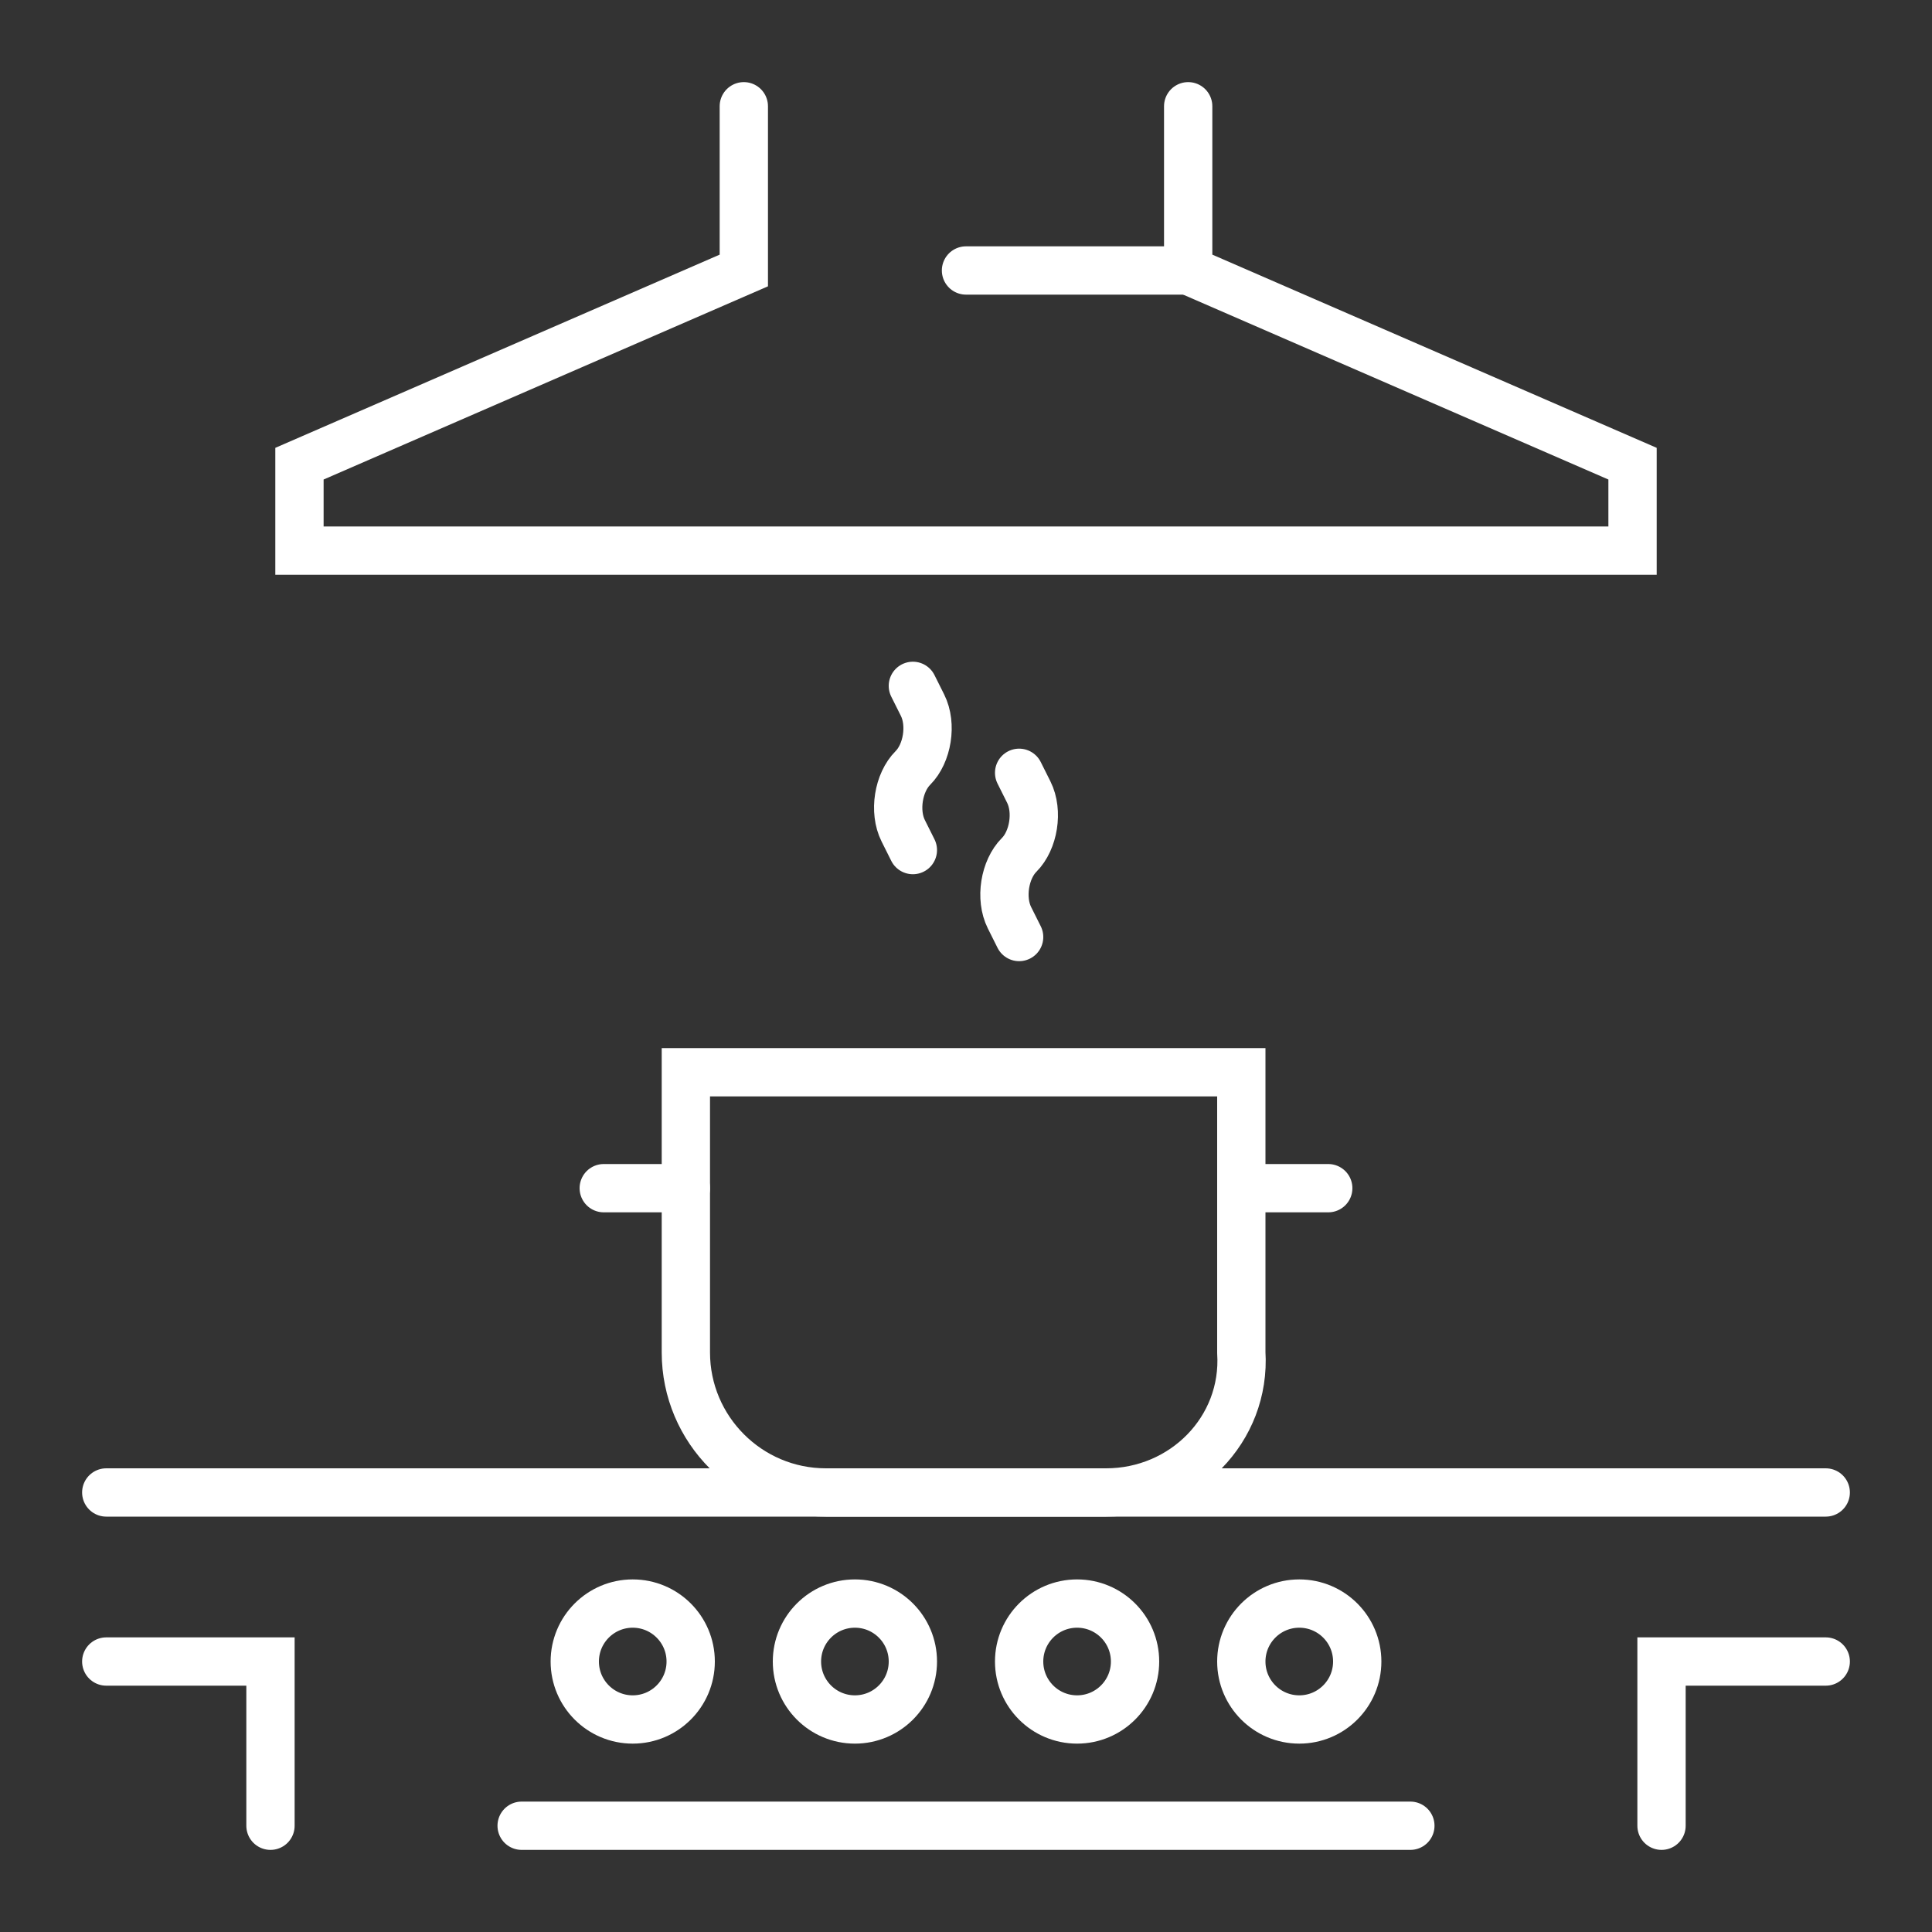
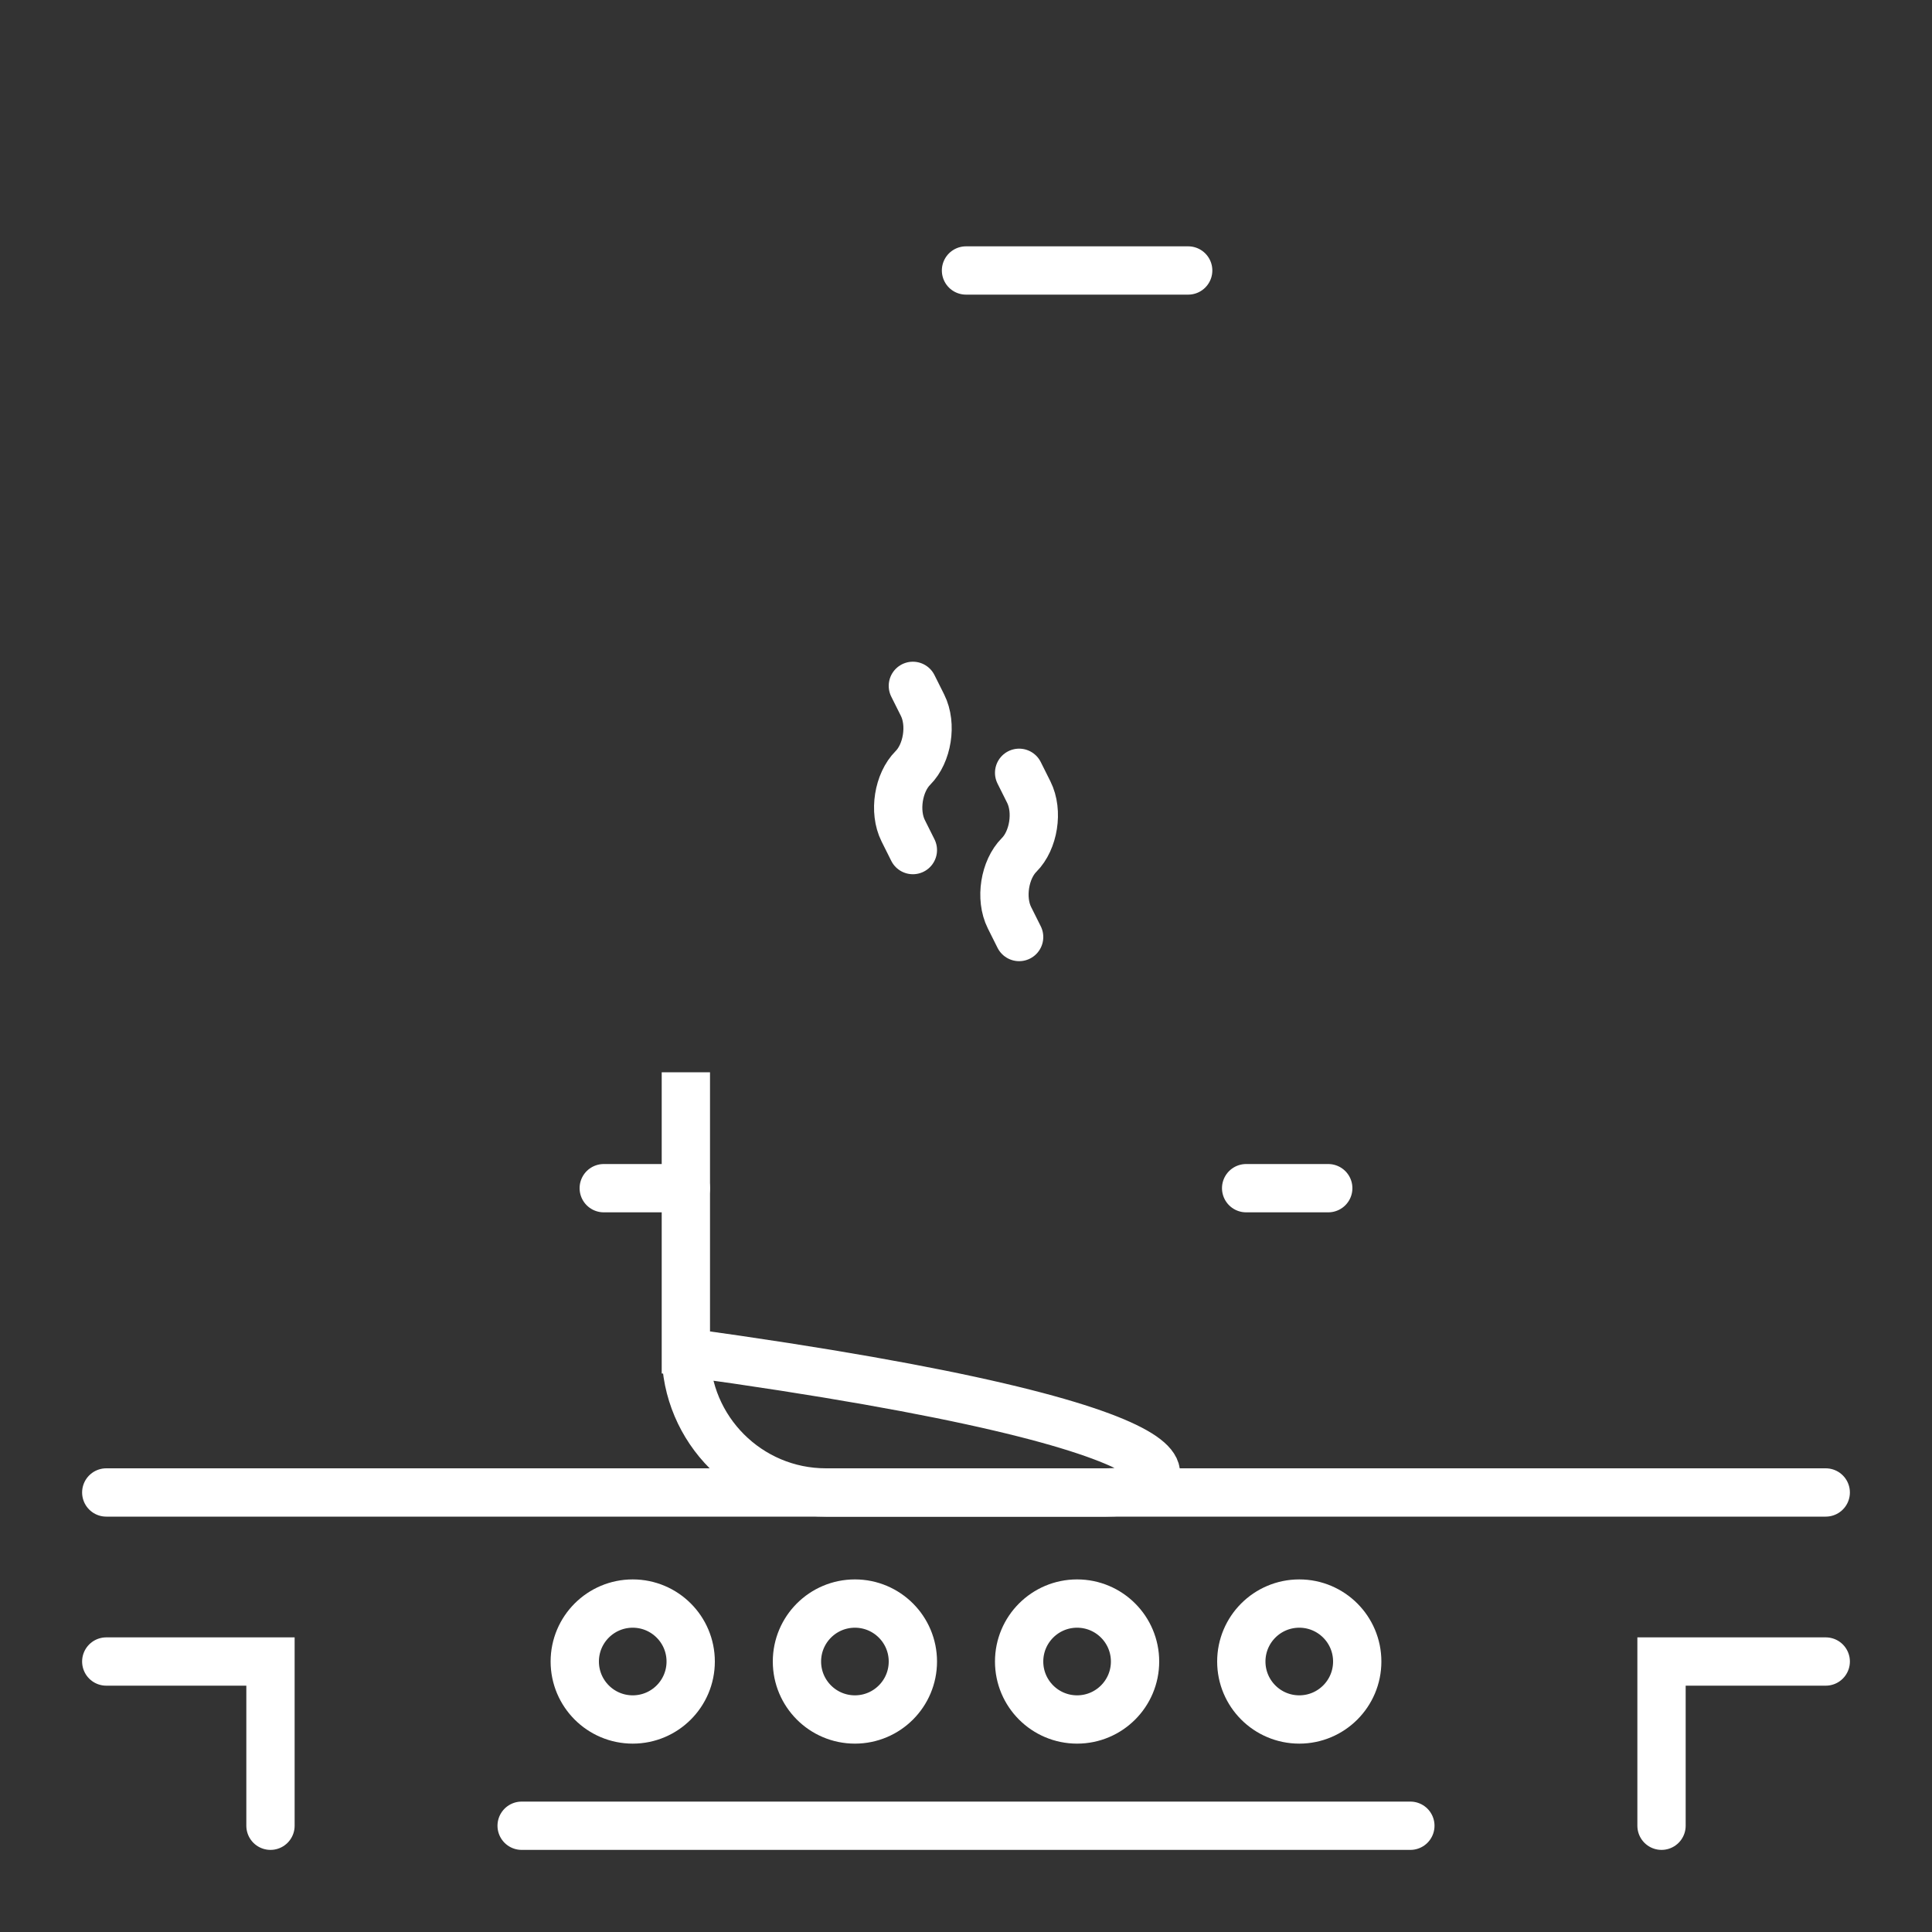
<svg xmlns="http://www.w3.org/2000/svg" version="1.1" id="图层_1" x="0px" y="0px" viewBox="0 0 40 40" style="enable-background:new 0 0 40 40;" xml:space="preserve">
  <rect x="0" y="0" width="40" height="40" fill="#333333" stroke="none" />
  <style type="text/css">
	.st0{fill:none;stroke:#FFFFFF;stroke-linecap:round;stroke-miterlimit:10;}
</style>
  <g id="kitchen_9_">
    <g>
-       <polyline class="st0" points="15.4,2.2 15.4,5.6 6.2,9.6 6.2,11.4 33.8,11.4 33.8,9.6 24.6,5.6 24.6,2.2   " />
      <line class="st0" x1="20" y1="5.6" x2="24.6" y2="5.6" />
    </g>
    <g>
      <line class="st0" x1="37.8" y1="30.9" x2="2.2" y2="30.9" />
      <line class="st0" x1="10.8" y1="37.8" x2="29.2" y2="37.8" />
      <g>
        <circle class="st0" cx="13.1" cy="34.4" r="1.2" />
        <circle class="st0" cx="17.7" cy="34.4" r="1.2" />
        <circle class="st0" cx="22.3" cy="34.4" r="1.2" />
        <circle class="st0" cx="26.9" cy="34.4" r="1.2" />
      </g>
      <polyline class="st0" points="2.2,34.4 5.6,34.4 5.6,37.8   " />
      <polyline class="st0" points="37.8,34.4 34.4,34.4 34.4,37.8   " />
    </g>
    <g>
-       <path class="st0" d="M22.9,30.9h-5.8c-1.6,0-2.9-1.3-2.9-2.9v-5.8h11.5V28C25.8,29.6,24.5,30.9,22.9,30.9z" />
+       <path class="st0" d="M22.9,30.9h-5.8c-1.6,0-2.9-1.3-2.9-2.9v-5.8V28C25.8,29.6,24.5,30.9,22.9,30.9z" />
      <line class="st0" x1="14.2" y1="24.6" x2="12.5" y2="24.6" />
      <line class="st0" x1="25.8" y1="24.6" x2="27.5" y2="24.6" />
    </g>
    <g>
      <g>
        <path class="st0" d="M21.1,16l0.2,0.4c0.2,0.4,0.1,1-0.2,1.3l0,0c-0.3,0.3-0.4,0.9-0.2,1.3l0.2,0.4" />
      </g>
      <g>
        <path class="st0" d="M18.9,14.2l0.2,0.4c0.2,0.4,0.1,1-0.2,1.3l0,0c-0.3,0.3-0.4,0.9-0.2,1.3l0.2,0.4" />
      </g>
    </g>
  </g>
</svg>